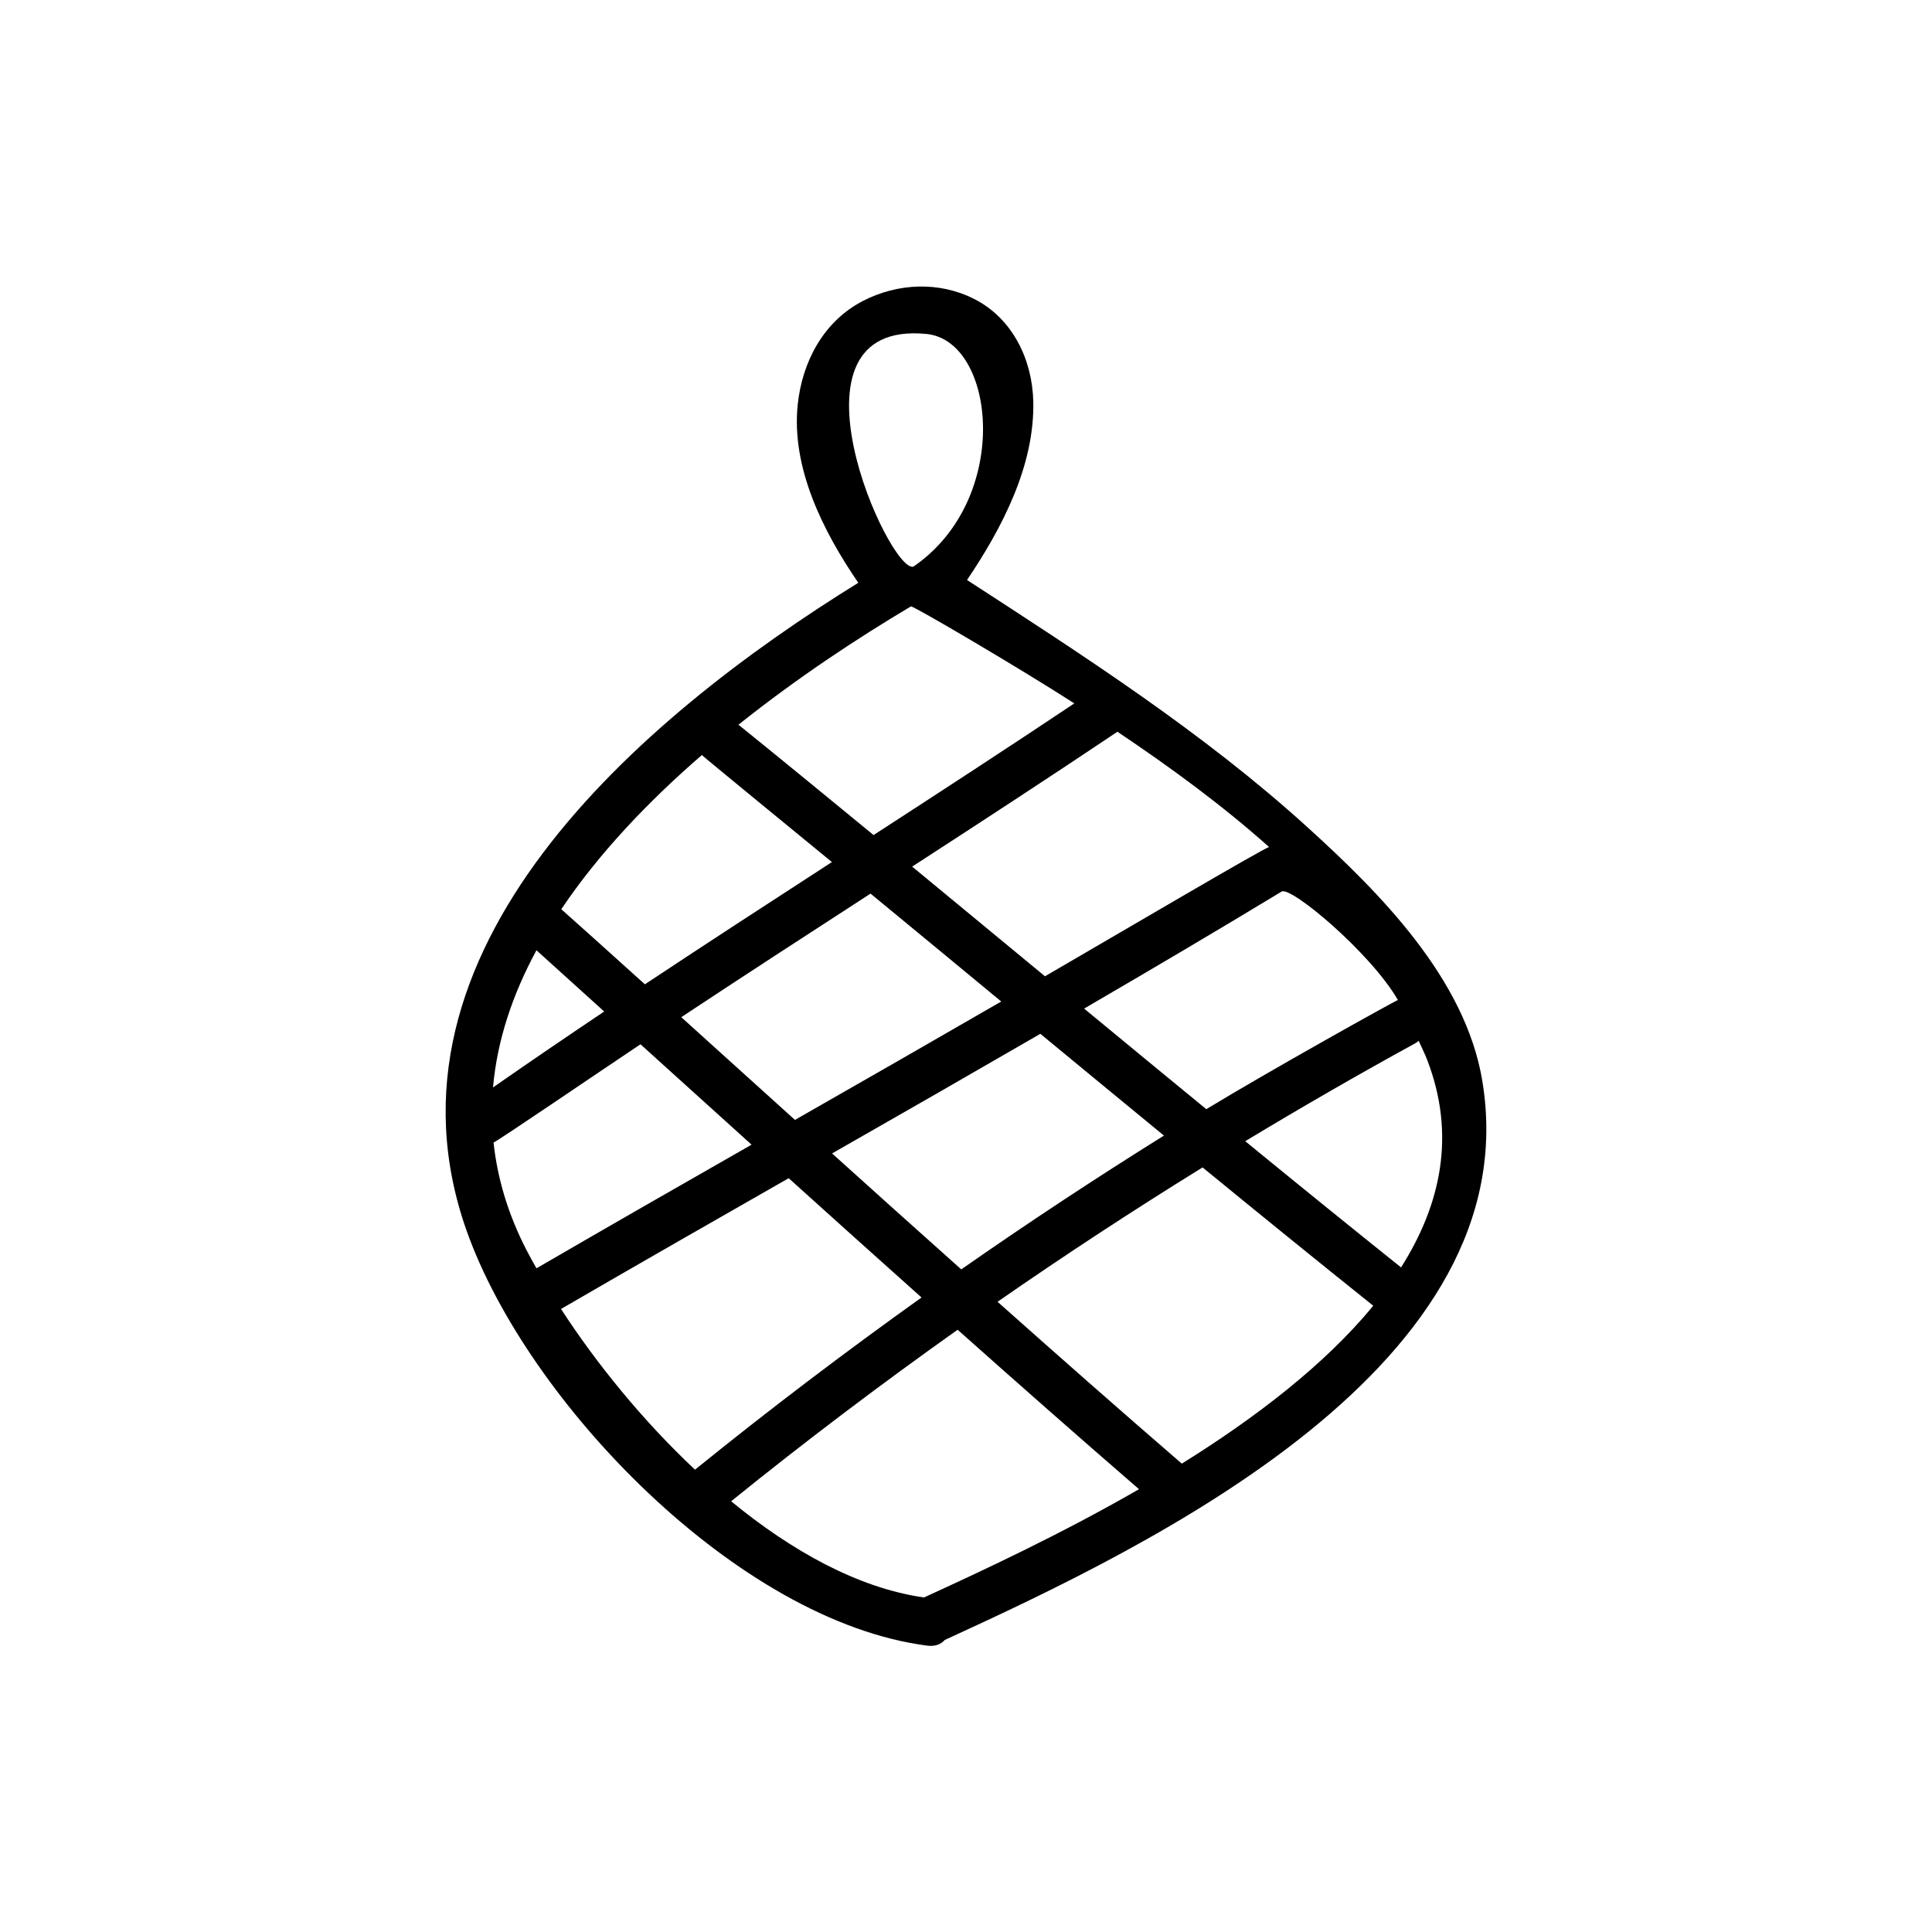
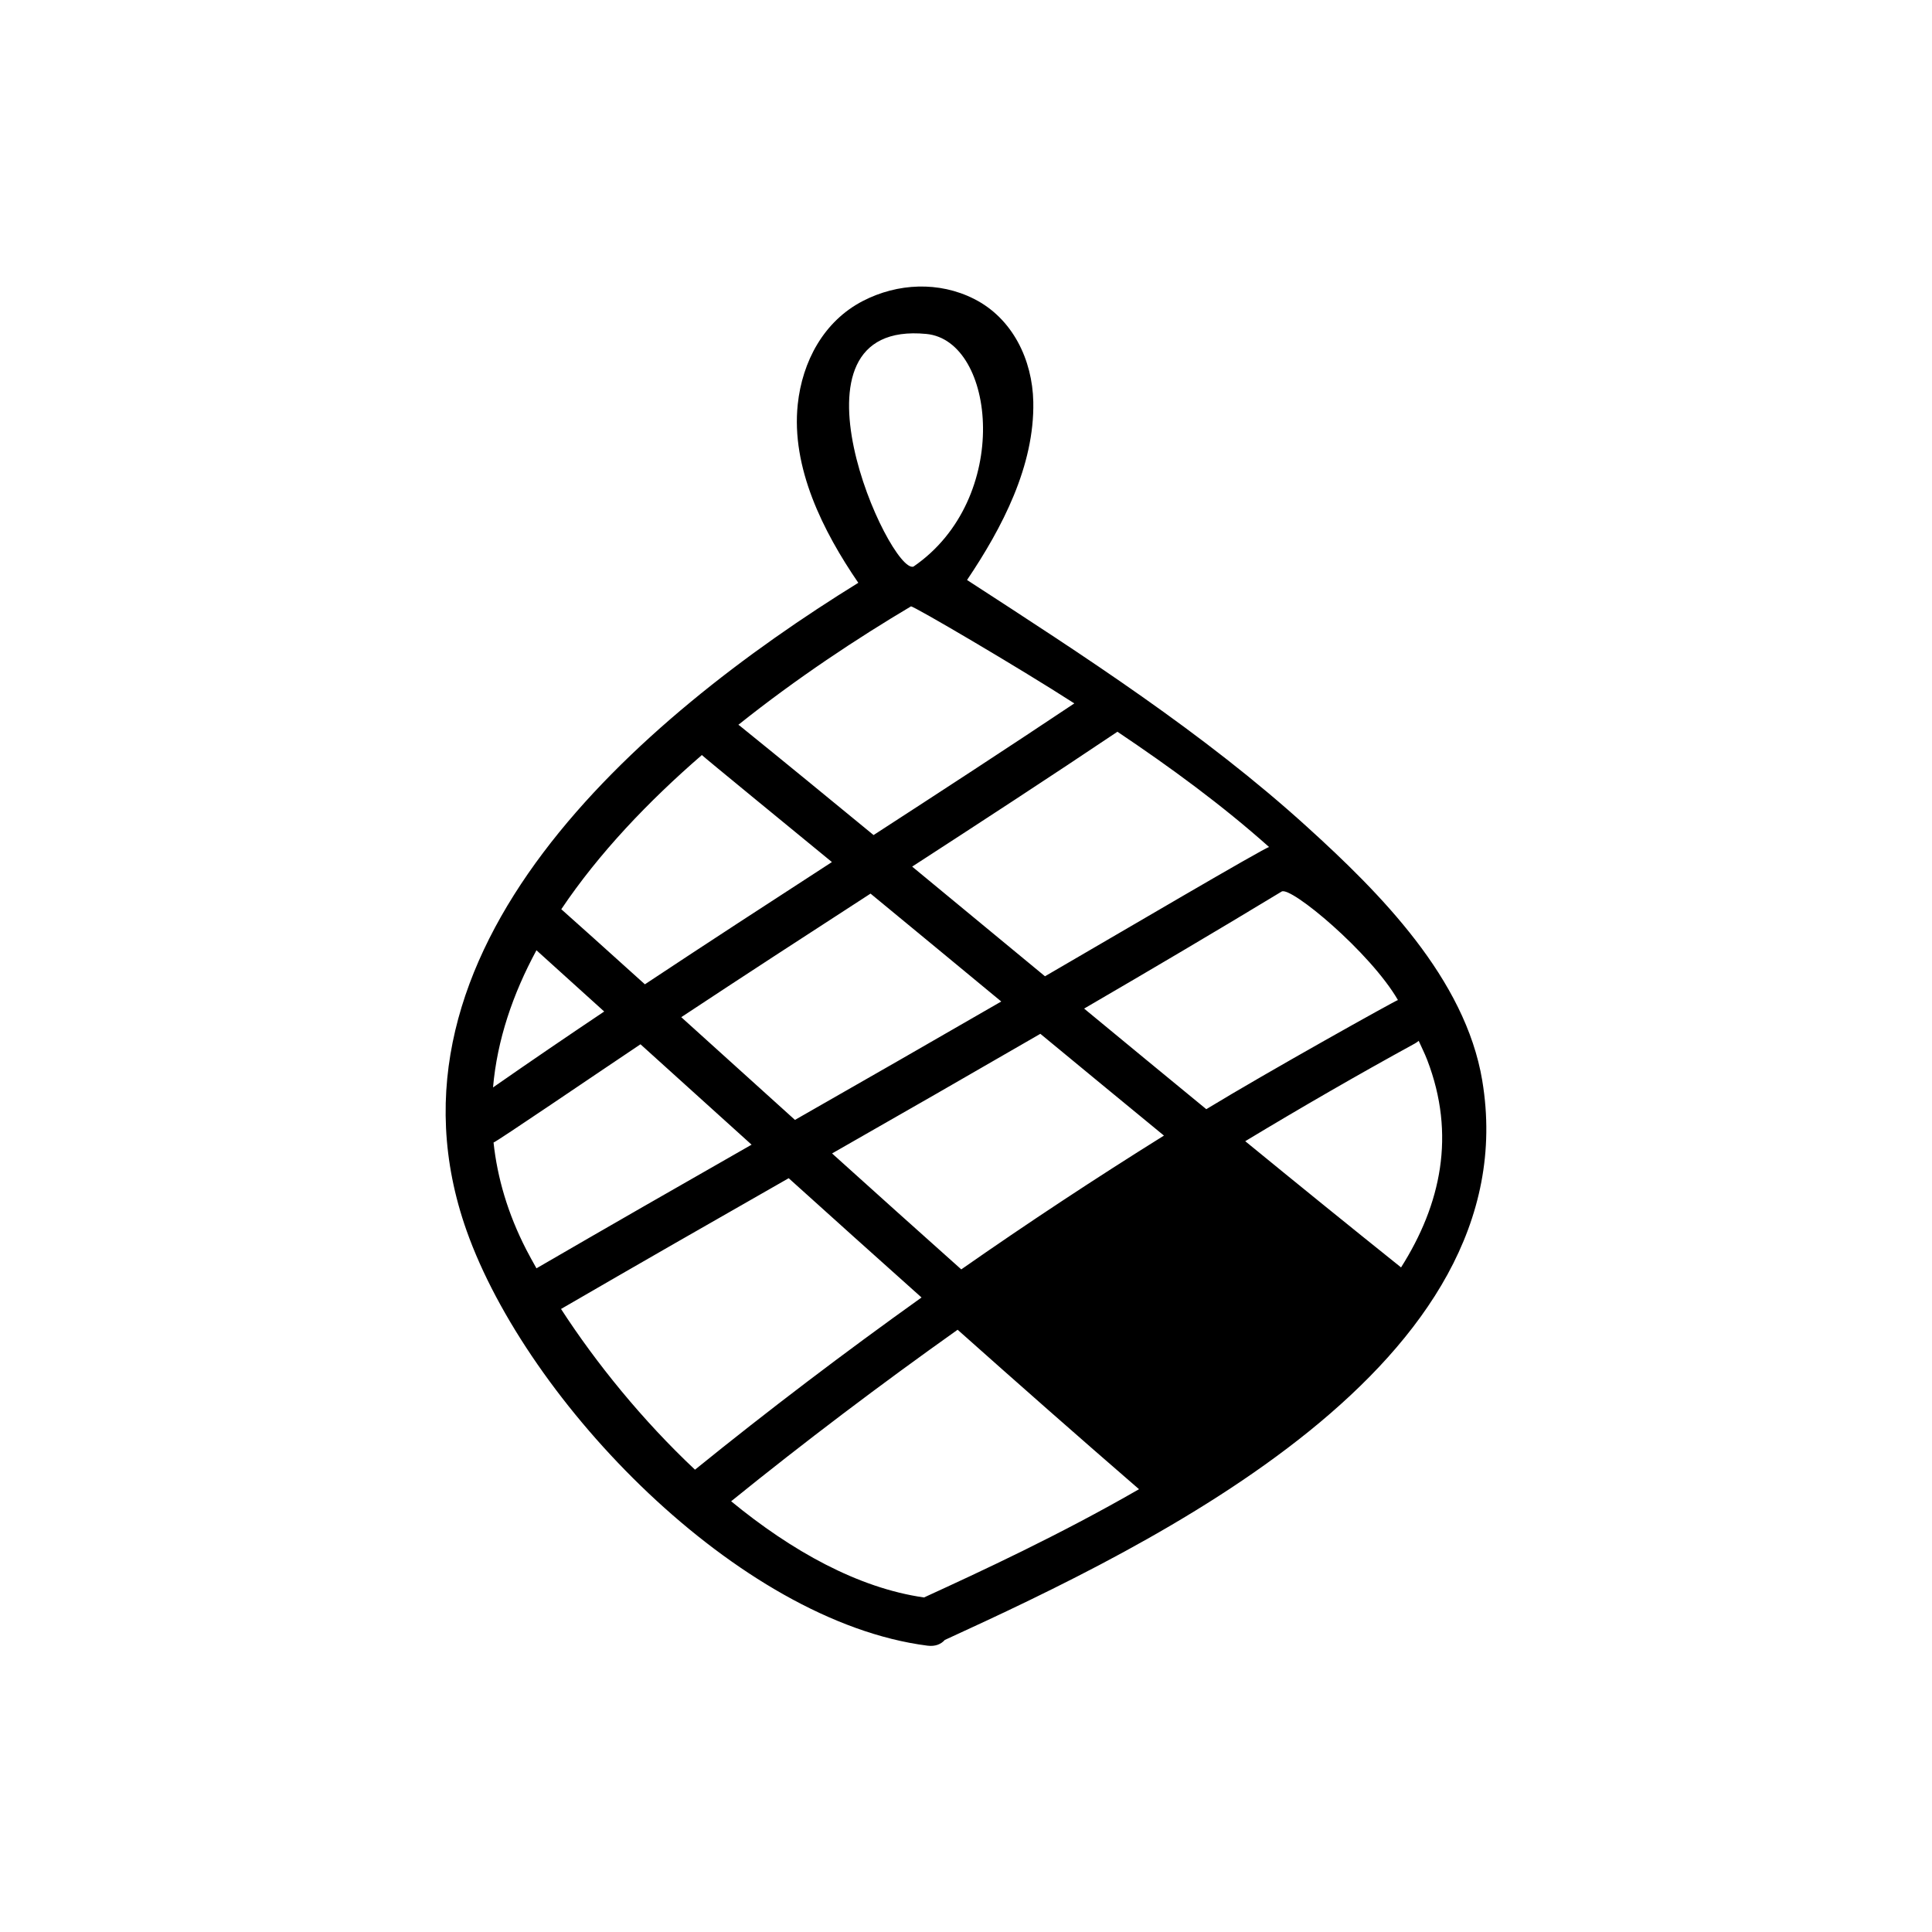
<svg xmlns="http://www.w3.org/2000/svg" fill="#000000" width="800px" height="800px" version="1.1" viewBox="144 144 512 512">
-   <path d="m536.82 430.39c-4.516-27.078-27.113-49.738-46.449-67.277-27.414-24.887-59.023-45.242-90.094-65.406 9.301-13.832 17.902-30.23 17.555-47.223-0.227-11.117-5.465-22.102-15.688-27.266-9.293-4.707-20.258-4.203-29.434 0.523-10.43 5.375-16.102 16.086-17.301 27.422-1.773 16.754 6.68 33.602 16.047 47.285-58.094 35.922-129.99 97.594-103.82 171.65 16.07 45.465 71.918 103.6 122.14 110.02 2.082 0.266 3.602-0.387 4.598-1.508 55.215-25.312 154.97-72.965 142.44-148.22zm-21.527 49.488c-13.828-11.074-27.586-22.23-41.293-33.449 14.797-8.926 29.758-17.566 44.91-25.863 0.402-0.223 0.746-0.469 1.062-0.73 0.746 1.684 1.586 3.32 2.246 5.039 7.637 19.844 3.68 38.273-6.926 55.004zm-0.828-70.859c-0.625 0.125-34.715 19.137-50.785 28.926-10.805-8.871-21.598-17.754-32.379-26.66 17.527-10.203 34.996-20.504 52.348-31.016 2.426-1.477 23.531 16.156 30.816 28.75zm-230.99 66.16c-4.938-9.605-7.676-19.094-8.68-28.402 0.75-0.152 26.648-17.812 38.941-26.031 9.809 8.875 19.629 17.734 29.441 26.605-19.039 10.863-38.055 21.758-57.008 32.766-0.934-1.664-1.867-3.336-2.695-4.938zm2.691-79.348c5.996 5.402 11.969 10.82 17.953 16.23-9.875 6.621-19.707 13.32-29.461 20.117 1.094-12.574 5.231-24.746 11.508-36.348zm38.375 17.73c16.656-11.016 33.398-21.891 50.16-32.746 11.562 9.512 23.094 19.055 34.641 28.594-18.195 10.508-36.418 20.969-54.668 31.379-10.039-9.074-20.098-18.141-30.133-27.227zm60.867-108.86c0.457-0.273 28.684 16.281 43.301 25.707-17.637 11.777-35.406 23.355-53.203 34.891-11.82-9.707-23.637-19.41-35.531-29.023-0.102-0.082-0.203-0.121-0.301-0.195 15.488-12.367 31.598-22.984 45.734-31.379zm54.719 33.215c14.016 9.402 27.797 19.492 40.195 30.559-0.969 0.031-40.52 23.289-59.391 34.25-11.727-9.699-23.457-19.395-35.199-29.066 18.203-11.805 36.387-23.652 54.395-35.742zm-20.422 80.055c10.902 9.012 21.828 17.996 32.754 26.973-18.203 11.359-36.121 23.168-53.711 35.457-11.438-10.215-22.855-20.449-34.242-30.727 18.434-10.512 36.832-21.074 55.199-31.703zm-30.188-185.47c18.352 1.785 22.777 43.676-3.449 61.66-6.297 1.996-36.941-65.59 3.449-61.66zm-59.516 111.59c0.297 0.371 23.352 19.246 34.465 28.363-16.562 10.734-33.113 21.492-49.562 32.398-7.137-6.453-21.91-19.727-22.156-19.898 9.957-14.832 23.074-28.582 37.254-40.863zm-37.324 146.8c20.059-11.641 40.188-23.164 60.332-34.656 11.707 10.574 23.449 21.098 35.207 31.613-20.453 14.613-40.5 29.809-60.035 45.633-13.957-13.113-26.234-28.293-35.504-42.59zm96.195 76.453c-17.449-2.484-35.078-12.316-51.113-25.492 19.52-15.785 39.551-30.926 60.02-45.457 15.934 14.188 31.934 28.297 48.07 42.258-21.098 12.16-42.055 21.848-56.977 28.691zm68.32-35.465c-16.398-14.168-32.645-28.488-48.832-42.895 17.789-12.348 35.918-24.223 54.336-35.605 15.012 12.293 30.082 24.535 45.234 36.656-12.969 15.777-31.438 29.828-50.738 41.844z" />
+   <path d="m536.82 430.39c-4.516-27.078-27.113-49.738-46.449-67.277-27.414-24.887-59.023-45.242-90.094-65.406 9.301-13.832 17.902-30.23 17.555-47.223-0.227-11.117-5.465-22.102-15.688-27.266-9.293-4.707-20.258-4.203-29.434 0.523-10.43 5.375-16.102 16.086-17.301 27.422-1.773 16.754 6.68 33.602 16.047 47.285-58.094 35.922-129.99 97.594-103.82 171.65 16.07 45.465 71.918 103.6 122.14 110.02 2.082 0.266 3.602-0.387 4.598-1.508 55.215-25.312 154.97-72.965 142.44-148.22zm-21.527 49.488c-13.828-11.074-27.586-22.23-41.293-33.449 14.797-8.926 29.758-17.566 44.91-25.863 0.402-0.223 0.746-0.469 1.062-0.73 0.746 1.684 1.586 3.32 2.246 5.039 7.637 19.844 3.68 38.273-6.926 55.004zm-0.828-70.859c-0.625 0.125-34.715 19.137-50.785 28.926-10.805-8.871-21.598-17.754-32.379-26.66 17.527-10.203 34.996-20.504 52.348-31.016 2.426-1.477 23.531 16.156 30.816 28.75zm-230.99 66.16c-4.938-9.605-7.676-19.094-8.68-28.402 0.75-0.152 26.648-17.812 38.941-26.031 9.809 8.875 19.629 17.734 29.441 26.605-19.039 10.863-38.055 21.758-57.008 32.766-0.934-1.664-1.867-3.336-2.695-4.938zm2.691-79.348c5.996 5.402 11.969 10.82 17.953 16.23-9.875 6.621-19.707 13.32-29.461 20.117 1.094-12.574 5.231-24.746 11.508-36.348zm38.375 17.73c16.656-11.016 33.398-21.891 50.16-32.746 11.562 9.512 23.094 19.055 34.641 28.594-18.195 10.508-36.418 20.969-54.668 31.379-10.039-9.074-20.098-18.141-30.133-27.227zm60.867-108.86c0.457-0.273 28.684 16.281 43.301 25.707-17.637 11.777-35.406 23.355-53.203 34.891-11.82-9.707-23.637-19.41-35.531-29.023-0.102-0.082-0.203-0.121-0.301-0.195 15.488-12.367 31.598-22.984 45.734-31.379zm54.719 33.215c14.016 9.402 27.797 19.492 40.195 30.559-0.969 0.031-40.52 23.289-59.391 34.25-11.727-9.699-23.457-19.395-35.199-29.066 18.203-11.805 36.387-23.652 54.395-35.742zm-20.422 80.055c10.902 9.012 21.828 17.996 32.754 26.973-18.203 11.359-36.121 23.168-53.711 35.457-11.438-10.215-22.855-20.449-34.242-30.727 18.434-10.512 36.832-21.074 55.199-31.703zm-30.188-185.47c18.352 1.785 22.777 43.676-3.449 61.66-6.297 1.996-36.941-65.59 3.449-61.66zm-59.516 111.59c0.297 0.371 23.352 19.246 34.465 28.363-16.562 10.734-33.113 21.492-49.562 32.398-7.137-6.453-21.91-19.727-22.156-19.898 9.957-14.832 23.074-28.582 37.254-40.863zm-37.324 146.8c20.059-11.641 40.188-23.164 60.332-34.656 11.707 10.574 23.449 21.098 35.207 31.613-20.453 14.613-40.5 29.809-60.035 45.633-13.957-13.113-26.234-28.293-35.504-42.59zm96.195 76.453c-17.449-2.484-35.078-12.316-51.113-25.492 19.52-15.785 39.551-30.926 60.02-45.457 15.934 14.188 31.934 28.297 48.07 42.258-21.098 12.16-42.055 21.848-56.977 28.691zm68.32-35.465z" />
</svg>